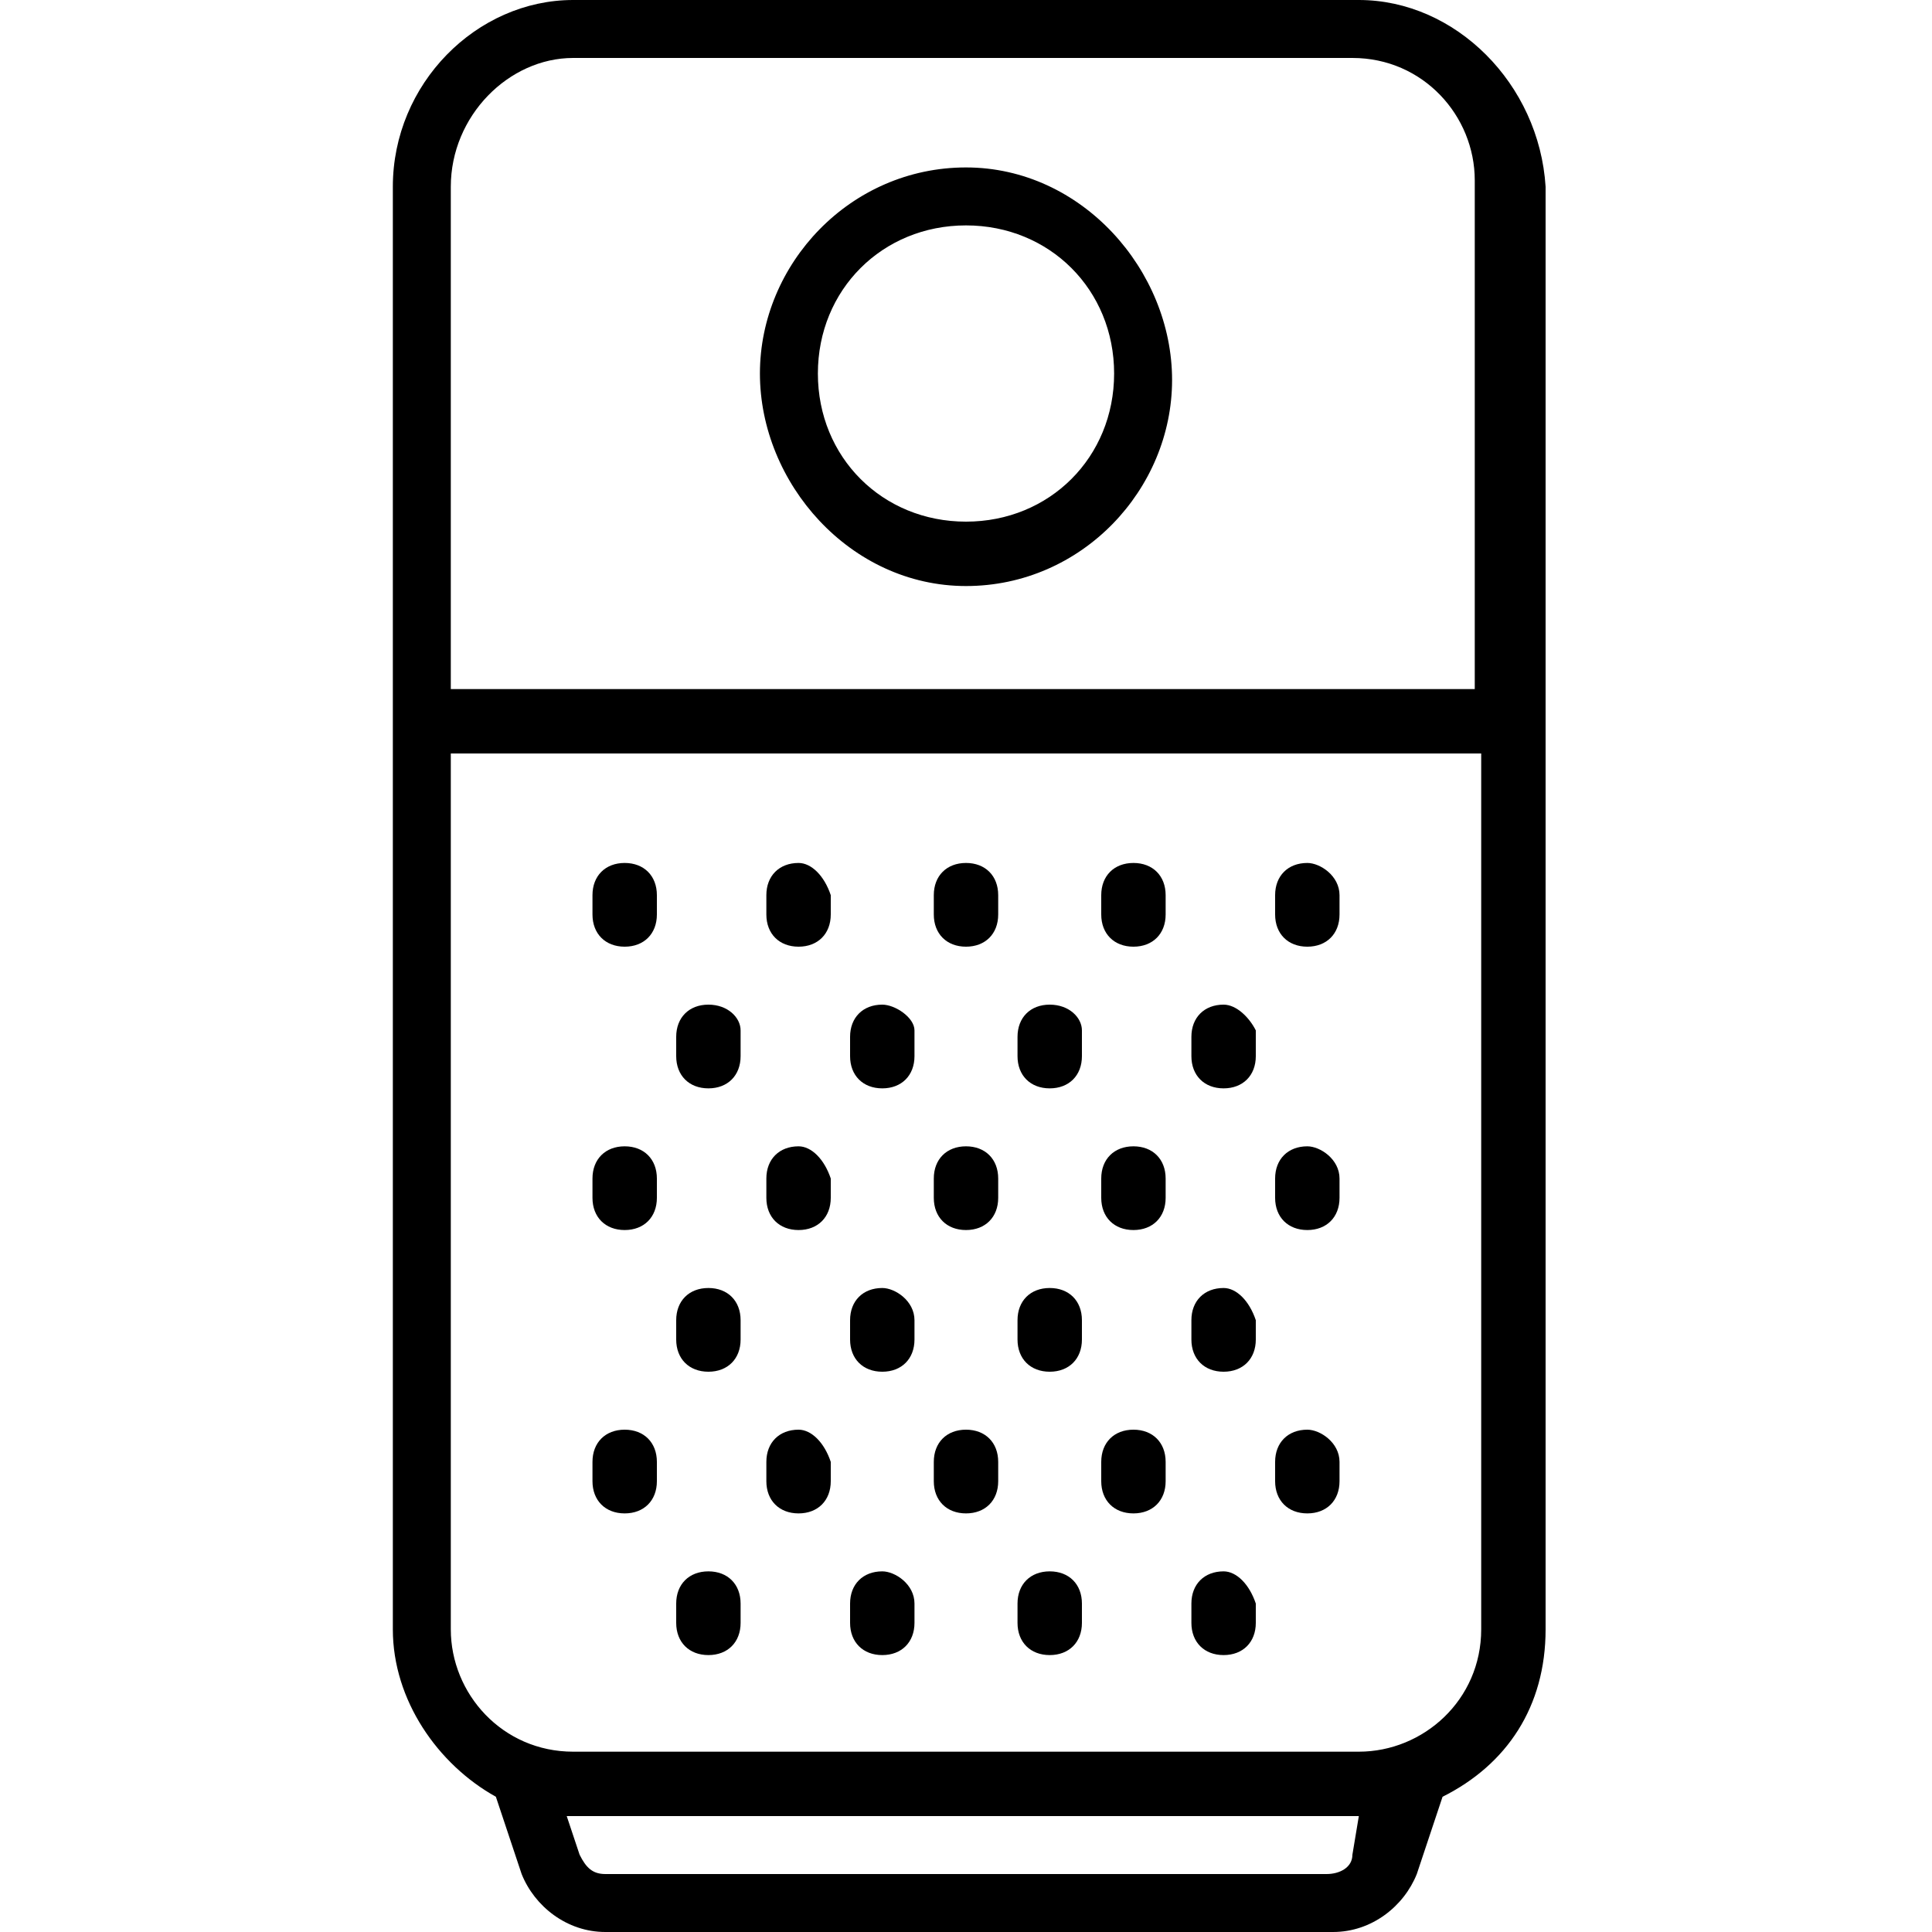
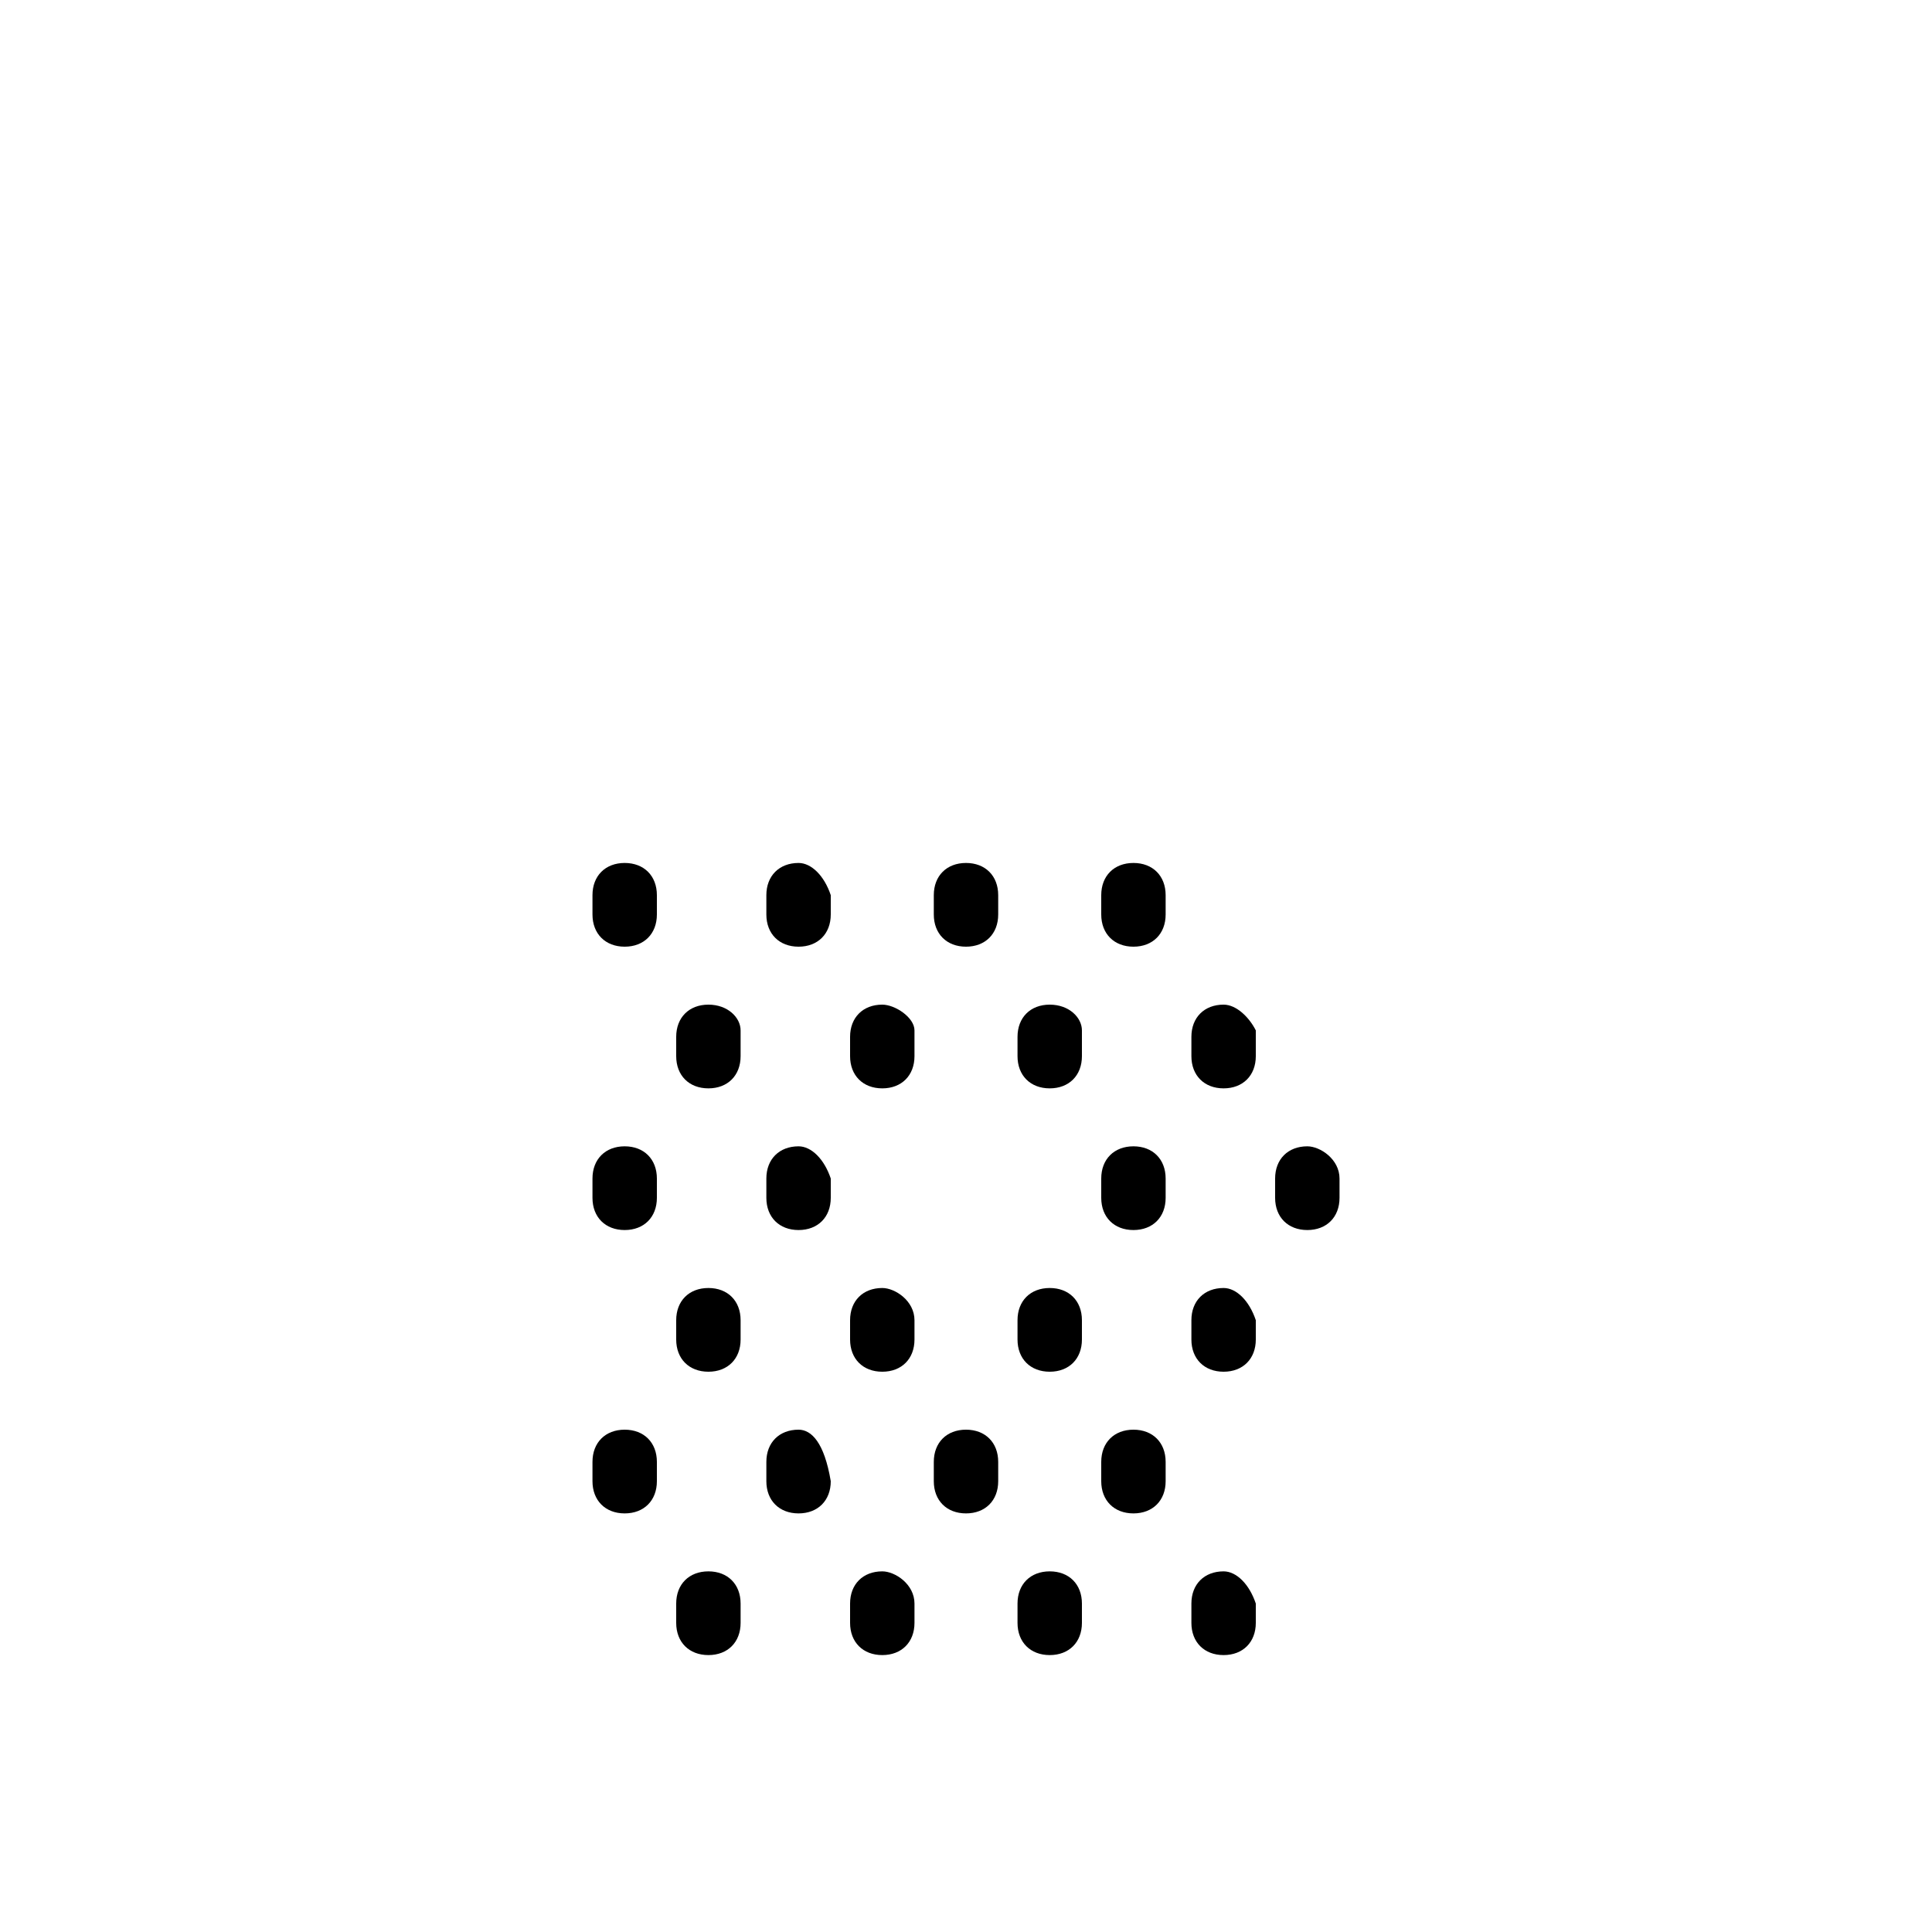
<svg xmlns="http://www.w3.org/2000/svg" version="1.1" id="Layer_1" x="0px" y="0px" viewBox="0 0 30 30" style="enable-background:new 0 0 30 30;" xml:space="preserve">
  <g>
-     <path d="M21.1,0H8.9C7.4,0,6.1,1.3,6.1,2.9v22.4c0,1.1,0.7,2.1,1.6,2.6l0.4,1.2C8.3,29.6,8.8,30,9.4,30h11.3c0.6,0,1.1-0.4,1.3-0.9   l0.4-1.2c1-0.5,1.6-1.4,1.6-2.6V2.9C23.9,1.3,22.6,0,21.1,0z M8.9,0.9h12.1c1.1,0,1.9,0.9,1.9,1.9v7.9H7V2.9C7,1.8,7.9,0.9,8.9,0.9   z M21,28.8c0,0.2-0.2,0.3-0.4,0.3H9.4c-0.2,0-0.3-0.1-0.4-0.3l-0.2-0.6c0,0,0.1,0,0.1,0h12.1c0,0,0.1,0,0.1,0L21,28.8z M21.1,27.2   H8.9c-1.1,0-1.9-0.9-1.9-1.9V11.7H23v13.6C23,26.4,22.1,27.2,21.1,27.2z" />
-     <path d="M15,9.1c1.8,0,3.2-1.5,3.2-3.2S16.8,2.6,15,2.6s-3.2,1.5-3.2,3.2S13.2,9.1,15,9.1z M15,3.5c1.3,0,2.3,1,2.3,2.3   s-1,2.3-2.3,2.3s-2.3-1-2.3-2.3S13.7,3.5,15,3.5z" />
    <path d="M9.7,13.4c-0.3,0-0.5,0.2-0.5,0.5v0.3c0,0.3,0.2,0.5,0.5,0.5c0.3,0,0.5-0.2,0.5-0.5v-0.3C10.2,13.6,10,13.4,9.7,13.4z" />
    <path d="M12.4,13.4c-0.3,0-0.5,0.2-0.5,0.5v0.3c0,0.3,0.2,0.5,0.5,0.5s0.5-0.2,0.5-0.5v-0.3C12.8,13.6,12.6,13.4,12.4,13.4z" />
    <path d="M15,13.4c-0.3,0-0.5,0.2-0.5,0.5v0.3c0,0.3,0.2,0.5,0.5,0.5s0.5-0.2,0.5-0.5v-0.3C15.5,13.6,15.3,13.4,15,13.4z" />
    <path d="M17.6,13.4c-0.3,0-0.5,0.2-0.5,0.5v0.3c0,0.3,0.2,0.5,0.5,0.5s0.5-0.2,0.5-0.5v-0.3C18.1,13.6,17.9,13.4,17.6,13.4z" />
    <path d="M9.7,17.8c-0.3,0-0.5,0.2-0.5,0.5v0.3c0,0.3,0.2,0.5,0.5,0.5c0.3,0,0.5-0.2,0.5-0.5v-0.3C10.2,18,10,17.8,9.7,17.8z" />
    <path d="M12.4,17.8c-0.3,0-0.5,0.2-0.5,0.5v0.3c0,0.3,0.2,0.5,0.5,0.5s0.5-0.2,0.5-0.5v-0.3C12.8,18,12.6,17.8,12.4,17.8z" />
-     <path d="M15,17.8c-0.3,0-0.5,0.2-0.5,0.5v0.3c0,0.3,0.2,0.5,0.5,0.5s0.5-0.2,0.5-0.5v-0.3C15.5,18,15.3,17.8,15,17.8z" />
    <path d="M17.6,17.8c-0.3,0-0.5,0.2-0.5,0.5v0.3c0,0.3,0.2,0.5,0.5,0.5s0.5-0.2,0.5-0.5v-0.3C18.1,18,17.9,17.8,17.6,17.8z" />
    <path d="M9.7,22.2c-0.3,0-0.5,0.2-0.5,0.5v0.3c0,0.3,0.2,0.5,0.5,0.5c0.3,0,0.5-0.2,0.5-0.5v-0.3C10.2,22.4,10,22.2,9.7,22.2z" />
-     <path d="M12.4,22.2c-0.3,0-0.5,0.2-0.5,0.5v0.3c0,0.3,0.2,0.5,0.5,0.5s0.5-0.2,0.5-0.5v-0.3C12.8,22.4,12.6,22.2,12.4,22.2z" />
+     <path d="M12.4,22.2c-0.3,0-0.5,0.2-0.5,0.5v0.3c0,0.3,0.2,0.5,0.5,0.5s0.5-0.2,0.5-0.5C12.8,22.4,12.6,22.2,12.4,22.2z" />
    <path d="M15,22.2c-0.3,0-0.5,0.2-0.5,0.5v0.3c0,0.3,0.2,0.5,0.5,0.5s0.5-0.2,0.5-0.5v-0.3C15.5,22.4,15.3,22.2,15,22.2z" />
    <path d="M17.6,22.2c-0.3,0-0.5,0.2-0.5,0.5v0.3c0,0.3,0.2,0.5,0.5,0.5s0.5-0.2,0.5-0.5v-0.3C18.1,22.4,17.9,22.2,17.6,22.2z" />
-     <path d="M20.3,13.4c-0.3,0-0.5,0.2-0.5,0.5v0.3c0,0.3,0.2,0.5,0.5,0.5c0.3,0,0.5-0.2,0.5-0.5v-0.3C20.8,13.6,20.5,13.4,20.3,13.4z" />
    <path d="M20.3,17.8c-0.3,0-0.5,0.2-0.5,0.5v0.3c0,0.3,0.2,0.5,0.5,0.5c0.3,0,0.5-0.2,0.5-0.5v-0.3C20.8,18,20.5,17.8,20.3,17.8z" />
-     <path d="M20.3,22.2c-0.3,0-0.5,0.2-0.5,0.5v0.3c0,0.3,0.2,0.5,0.5,0.5c0.3,0,0.5-0.2,0.5-0.5v-0.3C20.8,22.4,20.5,22.2,20.3,22.2z" />
    <path d="M11,15.6c-0.3,0-0.5,0.2-0.5,0.5v0.3c0,0.3,0.2,0.5,0.5,0.5c0.3,0,0.5-0.2,0.5-0.5V16C11.5,15.8,11.3,15.6,11,15.6z" />
    <path d="M13.7,15.6c-0.3,0-0.5,0.2-0.5,0.5v0.3c0,0.3,0.2,0.5,0.5,0.5c0.3,0,0.5-0.2,0.5-0.5V16C14.2,15.8,13.9,15.6,13.7,15.6z" />
    <path d="M16.3,15.6c-0.3,0-0.5,0.2-0.5,0.5v0.3c0,0.3,0.2,0.5,0.5,0.5c0.3,0,0.5-0.2,0.5-0.5V16C16.8,15.8,16.6,15.6,16.3,15.6z" />
    <path d="M11,20c-0.3,0-0.5,0.2-0.5,0.5v0.3c0,0.3,0.2,0.5,0.5,0.5c0.3,0,0.5-0.2,0.5-0.5v-0.3C11.5,20.2,11.3,20,11,20z" />
    <path d="M13.7,20c-0.3,0-0.5,0.2-0.5,0.5v0.3c0,0.3,0.2,0.5,0.5,0.5c0.3,0,0.5-0.2,0.5-0.5v-0.3C14.2,20.2,13.9,20,13.7,20z" />
    <path d="M16.3,20c-0.3,0-0.5,0.2-0.5,0.5v0.3c0,0.3,0.2,0.5,0.5,0.5c0.3,0,0.5-0.2,0.5-0.5v-0.3C16.8,20.2,16.6,20,16.3,20z" />
    <path d="M11,24.4c-0.3,0-0.5,0.2-0.5,0.5v0.3c0,0.3,0.2,0.5,0.5,0.5c0.3,0,0.5-0.2,0.5-0.5v-0.3C11.5,24.6,11.3,24.4,11,24.4z" />
    <path d="M13.7,24.4c-0.3,0-0.5,0.2-0.5,0.5v0.3c0,0.3,0.2,0.5,0.5,0.5c0.3,0,0.5-0.2,0.5-0.5v-0.3C14.2,24.6,13.9,24.4,13.7,24.4z" />
    <path d="M16.3,24.4c-0.3,0-0.5,0.2-0.5,0.5v0.3c0,0.3,0.2,0.5,0.5,0.5c0.3,0,0.5-0.2,0.5-0.5v-0.3C16.8,24.6,16.6,24.4,16.3,24.4z" />
    <path d="M19,15.6c-0.3,0-0.5,0.2-0.5,0.5v0.3c0,0.3,0.2,0.5,0.5,0.5c0.3,0,0.5-0.2,0.5-0.5V16C19.4,15.8,19.2,15.6,19,15.6z" />
    <path d="M19,20c-0.3,0-0.5,0.2-0.5,0.5v0.3c0,0.3,0.2,0.5,0.5,0.5c0.3,0,0.5-0.2,0.5-0.5v-0.3C19.4,20.2,19.2,20,19,20z" />
    <path d="M19,24.4c-0.3,0-0.5,0.2-0.5,0.5v0.3c0,0.3,0.2,0.5,0.5,0.5c0.3,0,0.5-0.2,0.5-0.5v-0.3C19.4,24.6,19.2,24.4,19,24.4z" />
  </g>
</svg>